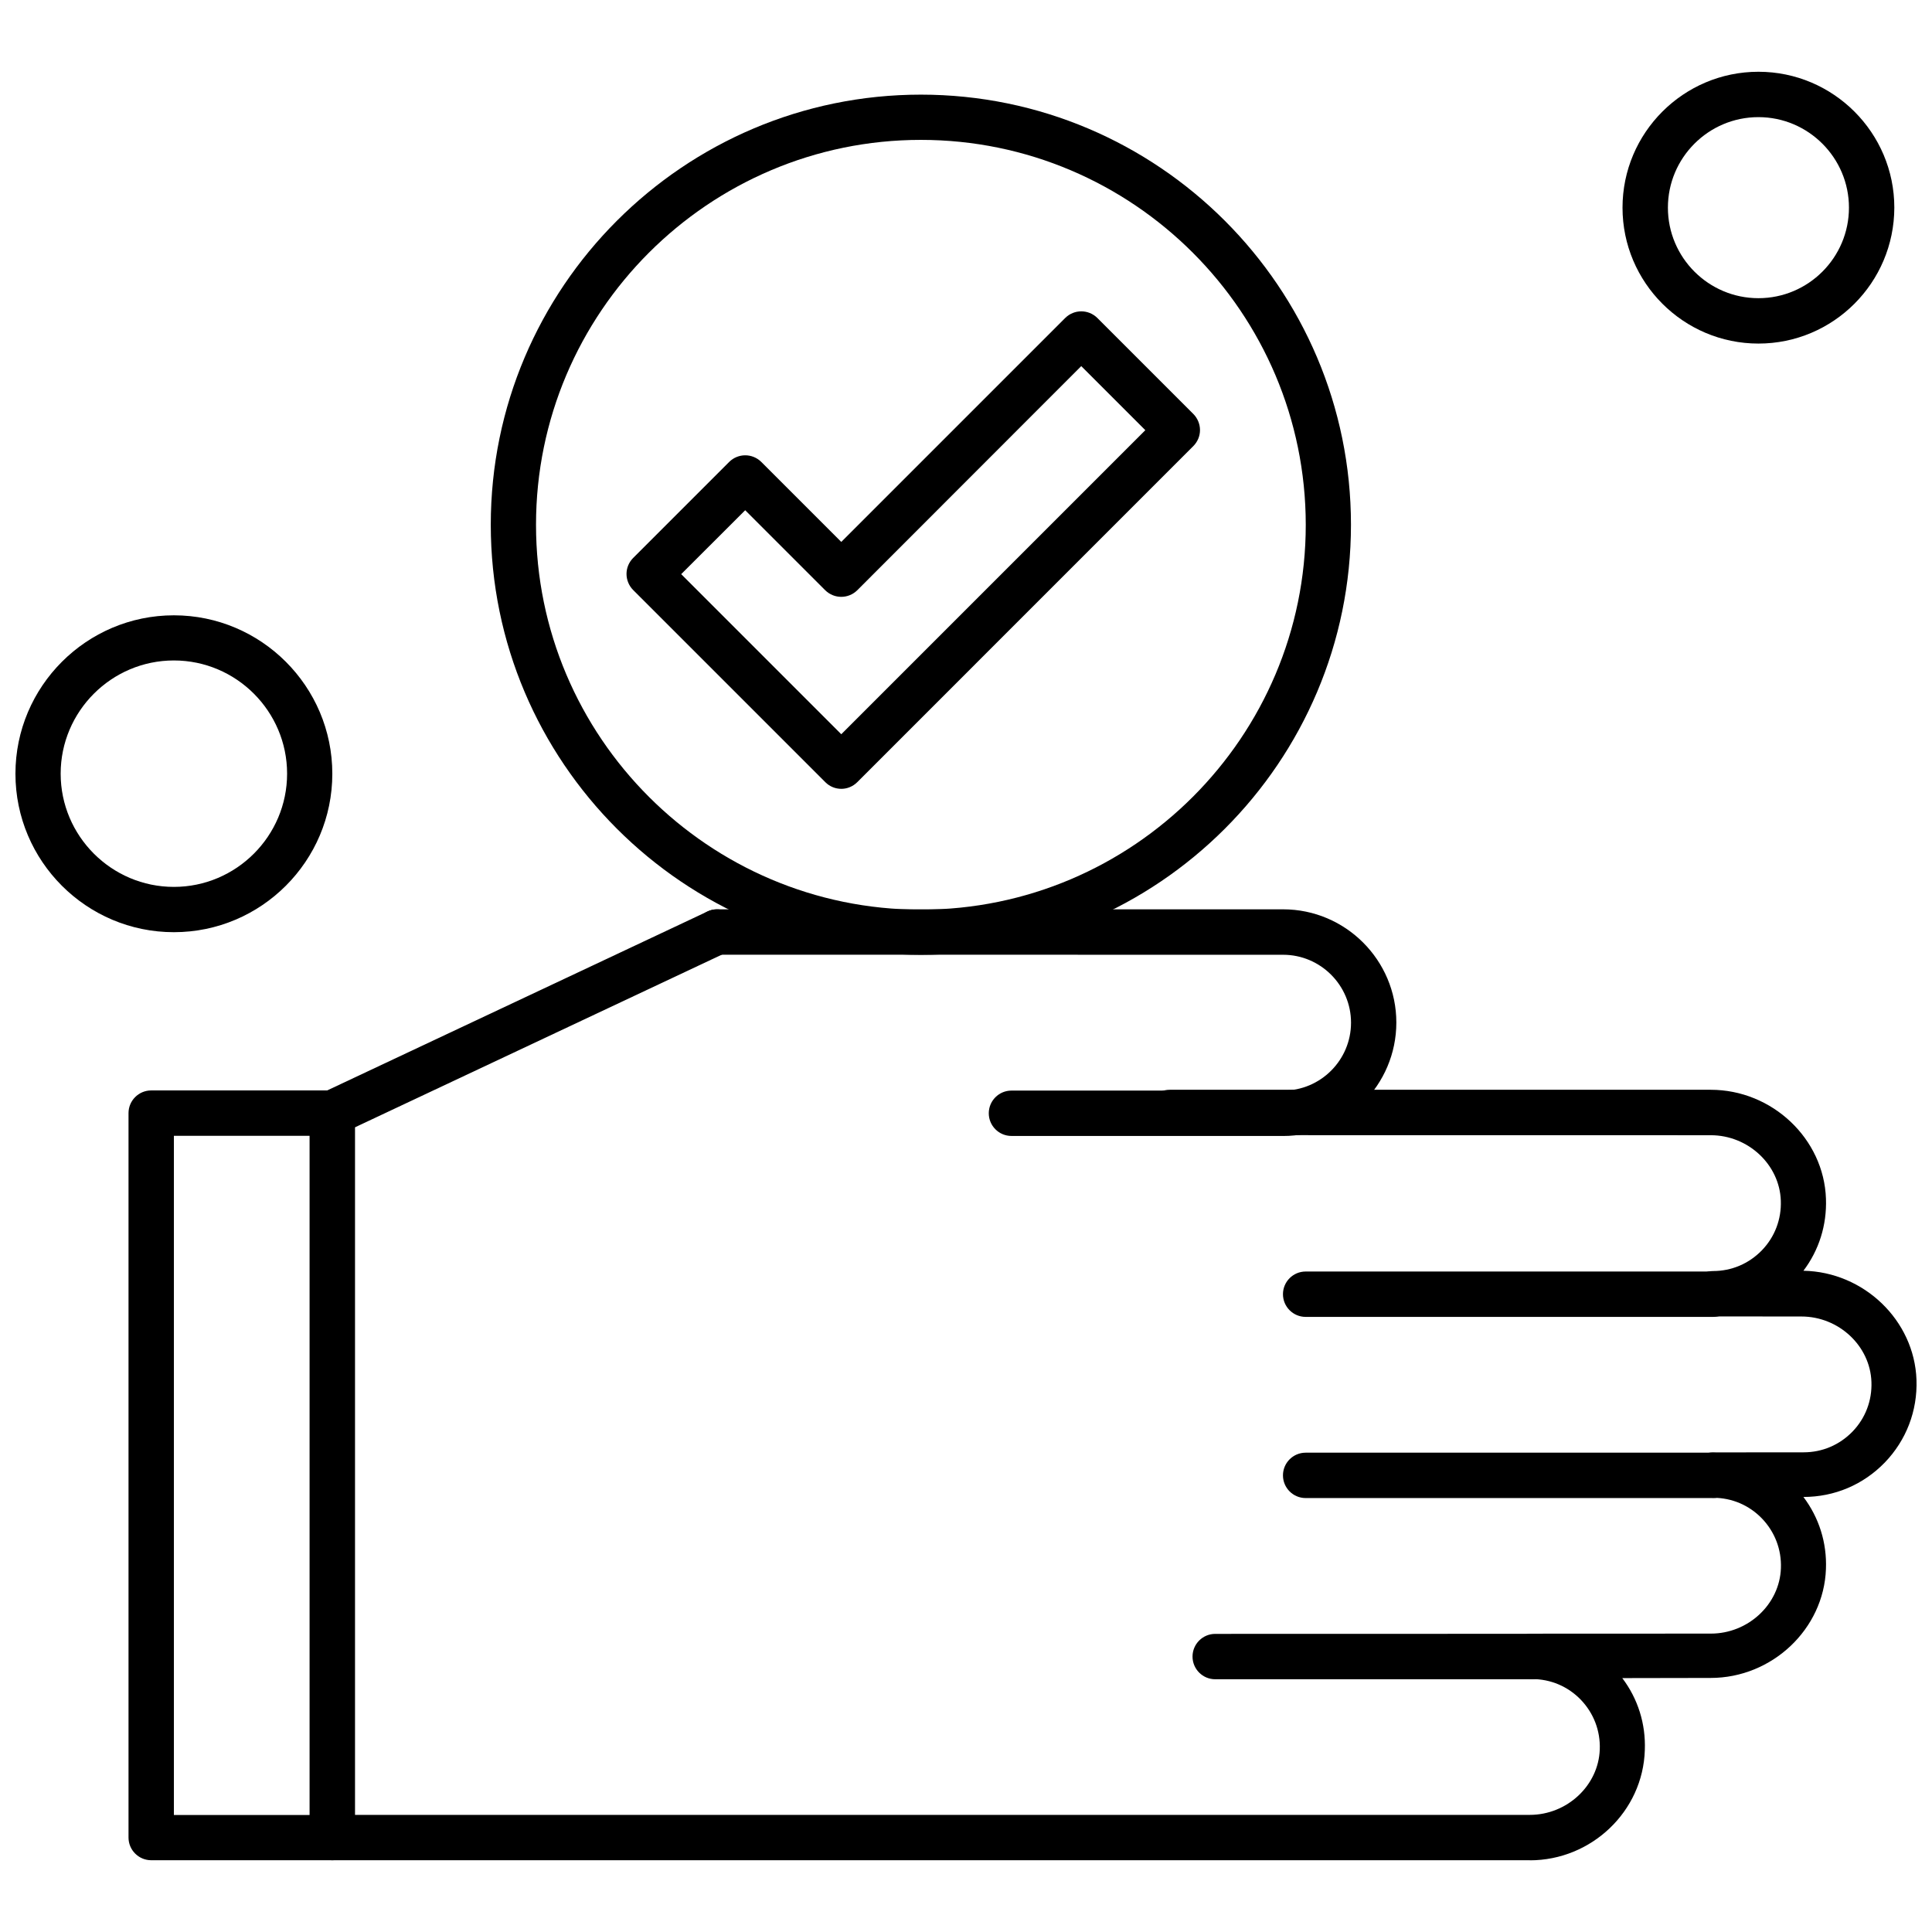
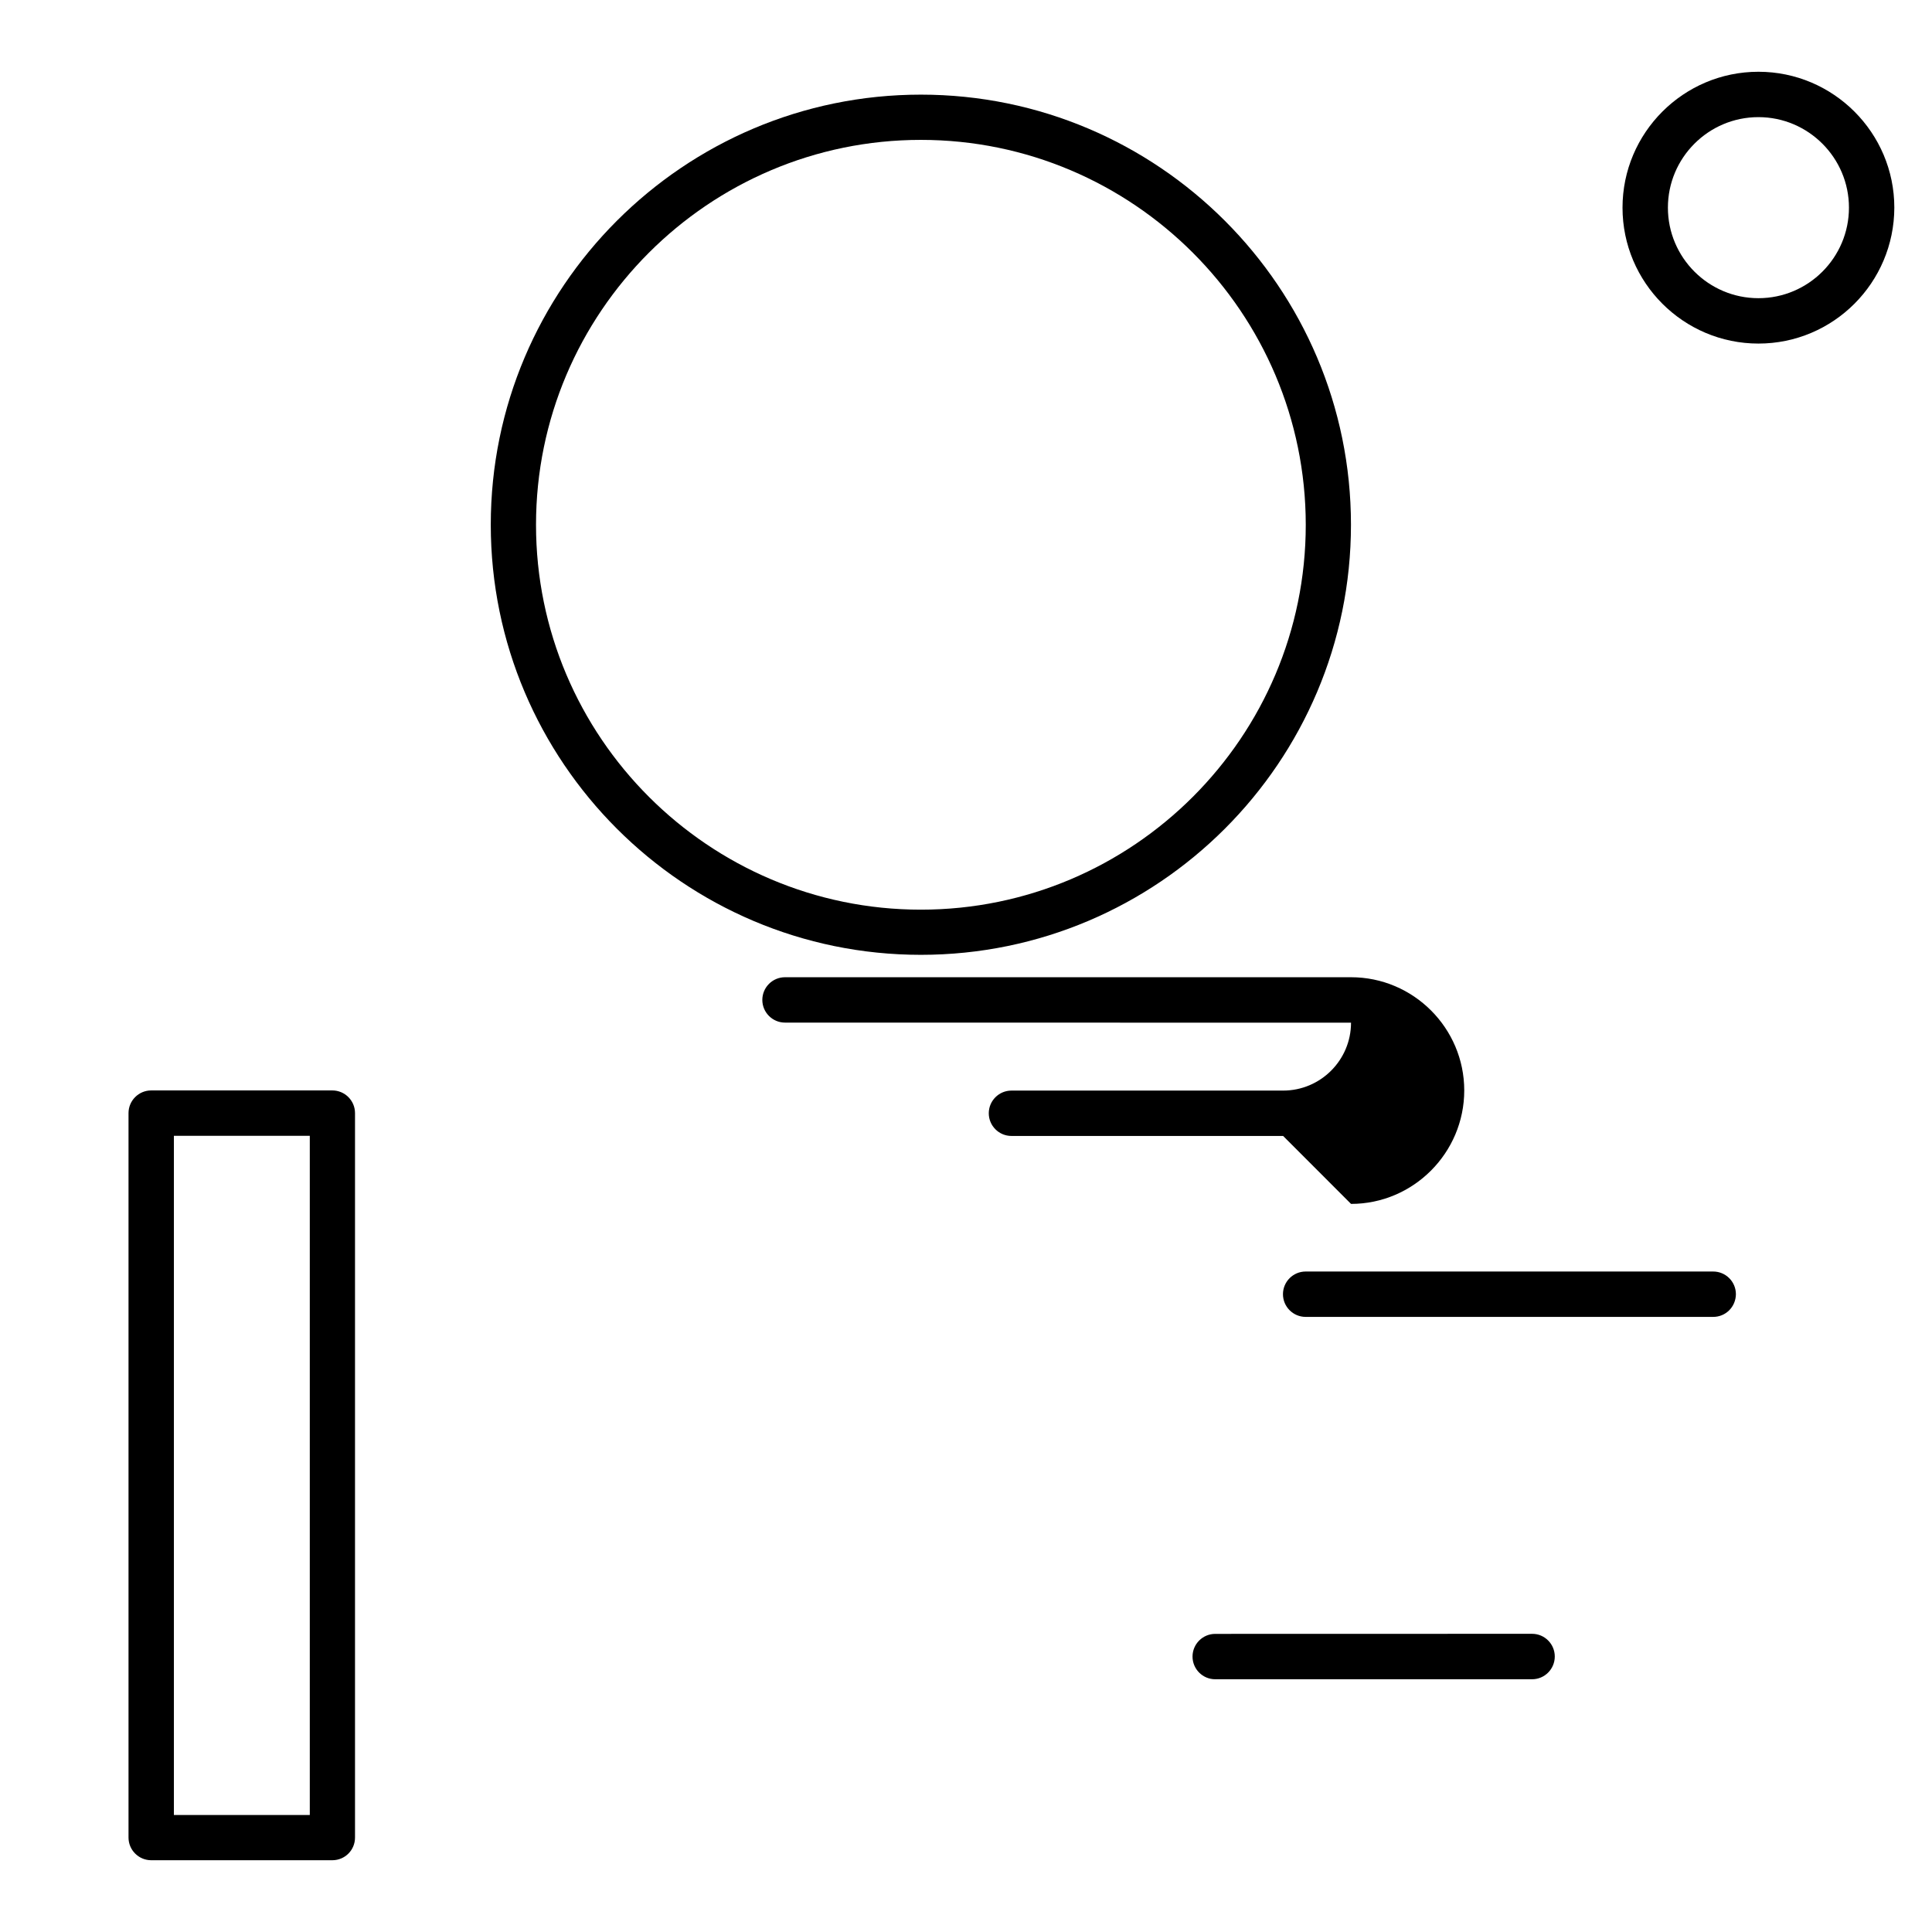
<svg xmlns="http://www.w3.org/2000/svg" width="800px" height="800px" version="1.1" viewBox="144 144 512 512">
  <defs>
    <clipPath id="b">
      <path d="m226 384h425.9v253h-425.9z" />
    </clipPath>
    <clipPath id="a">
-       <path d="m148.09 307h84.906v85h-84.906z" />
-     </clipPath>
+       </clipPath>
  </defs>
  <path d="m388.04 397.04c-62.848 0-113.98-51.133-113.98-113.98 0-62.848 51.133-113.98 113.98-113.98 62.848 0 113.98 51.133 113.98 113.98 0 62.828-51.113 113.98-113.98 113.98zm0-215.97c-56.234 0-101.99 45.762-101.99 102s45.762 102 101.99 102c56.234 0 102-45.762 102-102-0.02-56.234-45.762-102-102-102z" fill-rule="evenodd" />
  <path d="m550.02 589.02h-83.977c-3.316 0-6.012-2.695-6.012-6.012s2.695-6.012 6.012-6.012l83.977-0.02c3.316 0 6.012 2.695 6.012 6.012 0 3.336-2.695 6.031-6.012 6.031z" fill-rule="evenodd" />
-   <path d="m598.02 541h-108.01c-3.316 0-6.012-2.695-6.012-6.012s2.695-6.012 6.012-6.012h108.01c3.316 0 6.012 2.695 6.012 6.012s-2.695 6.012-6.012 6.012z" fill-rule="evenodd" />
  <path d="m598.02 492.99h-108.01c-3.316 0-6.012-2.695-6.012-6.012 0-3.316 2.695-6.012 6.012-6.012h108.01c3.316 0 6.012 2.695 6.012 6.012-0.039 3.359-2.695 6.012-6.012 6.012z" fill-rule="evenodd" />
-   <path d="m484.04 445.04h-71.992c-3.316 0-6.012-2.695-6.012-6.012 0-3.316 2.695-6.012 6.012-6.012h71.992c9.934 0 17.996-8.086 17.996-17.996s-8.086-17.996-17.996-17.996l-150-0.02c-3.316 0-6.012-2.695-6.012-6.012 0-3.316 2.695-6.012 6.012-6.012h150c16.527 0 30.004 13.477 30.004 30.004 0 16.527-13.477 30.066-30.004 30.066z" fill-rule="evenodd" />
+   <path d="m484.04 445.04h-71.992c-3.316 0-6.012-2.695-6.012-6.012 0-3.316 2.695-6.012 6.012-6.012h71.992c9.934 0 17.996-8.086 17.996-17.996l-150-0.02c-3.316 0-6.012-2.695-6.012-6.012 0-3.316 2.695-6.012 6.012-6.012h150c16.527 0 30.004 13.477 30.004 30.004 0 16.527-13.477 30.066-30.004 30.066z" fill-rule="evenodd" />
  <path d="m232.07 636.98h-48c-3.316 0-6.012-2.695-6.012-6.012v-191.98c0-3.316 2.695-6.012 6.012-6.012h48c3.316 0 6.012 2.695 6.012 6.012v191.98c0 3.359-2.695 6.012-6.012 6.012zm-41.988-11.984h36.016v-180h-36.016z" fill-rule="evenodd" />
  <g clip-path="url(#b)">
-     <path d="m549.41 636.98h-317.34c-3.316 0-6.012-2.695-6.012-6.012v-191.98c0-2.324 1.328-4.438 3.422-5.434l102-48c2.984-1.41 6.574-0.102 7.961 2.883 1.41 2.984 0.105 6.574-2.883 7.961l-98.551 46.383v182.18h311.39c9.891 0 18.227-7.773 18.559-17.336 0.188-4.934-1.617-9.621-5.016-13.168-3.422-3.543-8.004-5.492-12.961-5.492-3.316 0-6.012-2.695-6.012-6.012s2.695-6.012 6.012-6.012l47.422-0.02c9.891 0 18.227-7.773 18.559-17.336 0.188-4.934-1.617-9.621-5.019-13.168-3.422-3.543-8.004-5.492-12.957-5.492-3.316 0-6.012-2.695-6.012-6.012s2.695-6.012 6.012-6.012l23.988-0.02c4.938 0 9.516-1.949 12.961-5.496 3.422-3.543 5.203-8.23 5.016-13.168-0.332-9.559-8.668-17.332-18.559-17.332l-23.43-0.02c-3.316 0-6.012-2.695-6.012-6.012s2.695-6.012 6.012-6.012c4.934 0 9.516-1.949 12.957-5.496 3.422-3.543 5.203-8.23 5.019-13.168-0.332-9.559-8.668-17.332-18.559-17.332l-143.4-0.02c-3.316 0-6.012-2.695-6.012-6.012 0-3.316 2.695-6.012 6.012-6.012h143.38c16.277 0 30.004 12.961 30.543 28.883 0.25 6.969-1.844 13.625-5.973 19.078 16.008 0.289 29.402 13.145 29.961 28.883 0.289 8.23-2.695 16.008-8.379 21.918-5.723 5.91-13.352 9.145-21.586 9.145 4.125 5.453 6.242 12.109 5.973 19.078-0.559 15.945-14.285 28.883-30.543 28.883l-23.43 0.043c4.129 5.453 6.242 12.109 5.973 19.074-0.477 16.258-14.164 29.215-30.48 29.215z" fill-rule="evenodd" />
-   </g>
-   <path d="m366.97 353.05c-1.555 0-3.066-0.578-4.25-1.762l-50.926-50.926c-1.098-1.098-1.762-2.656-1.762-4.25 0-1.598 0.621-3.09 1.762-4.25l25.461-25.461c2.363-2.32 6.117-2.32 8.48 0l21.211 21.211 59.363-59.363c2.363-2.32 6.117-2.32 8.48 0l25.461 25.461c1.098 1.098 1.762 2.656 1.762 4.25 0 1.598-0.621 3.09-1.762 4.25l-89.074 89.078c-1.16 1.16-2.695 1.762-4.211 1.762zm-42.445-56.895 42.422 42.426 80.574-80.578-16.98-16.98-59.363 59.406c-2.363 2.32-6.117 2.32-8.48 0l-21.211-21.211z" fill-rule="evenodd" />
+     </g>
  <path d="m610 235.05c-19.844 0-36.016-16.152-36.016-36.016 0-19.844 16.152-36.016 36.016-36.016 19.844 0 36.016 16.152 36.016 36.016-0.043 19.887-16.152 36.016-36.016 36.016zm0-60.008c-13.25 0-23.988 10.781-23.988 23.988 0 13.25 10.781 23.992 23.988 23.992 13.25 0 23.992-10.781 23.992-23.992 0-13.207-10.762-23.988-23.992-23.988z" fill-rule="evenodd" />
  <g clip-path="url(#a)">
-     <path d="m190.08 391.04c-23.18 0-41.988-18.848-41.988-41.988 0-23.141 18.848-41.988 41.988-41.988s41.988 18.848 41.988 41.988c0 23.141-18.828 41.988-41.988 41.988zm0-72.012c-16.527 0-30.004 13.477-30.004 30.004s13.477 30.004 30.004 30.004c16.527 0 30.004-13.477 30.004-30.004s-13.477-30.004-30.004-30.004z" fill-rule="evenodd" />
-   </g>
+     </g>
</svg>